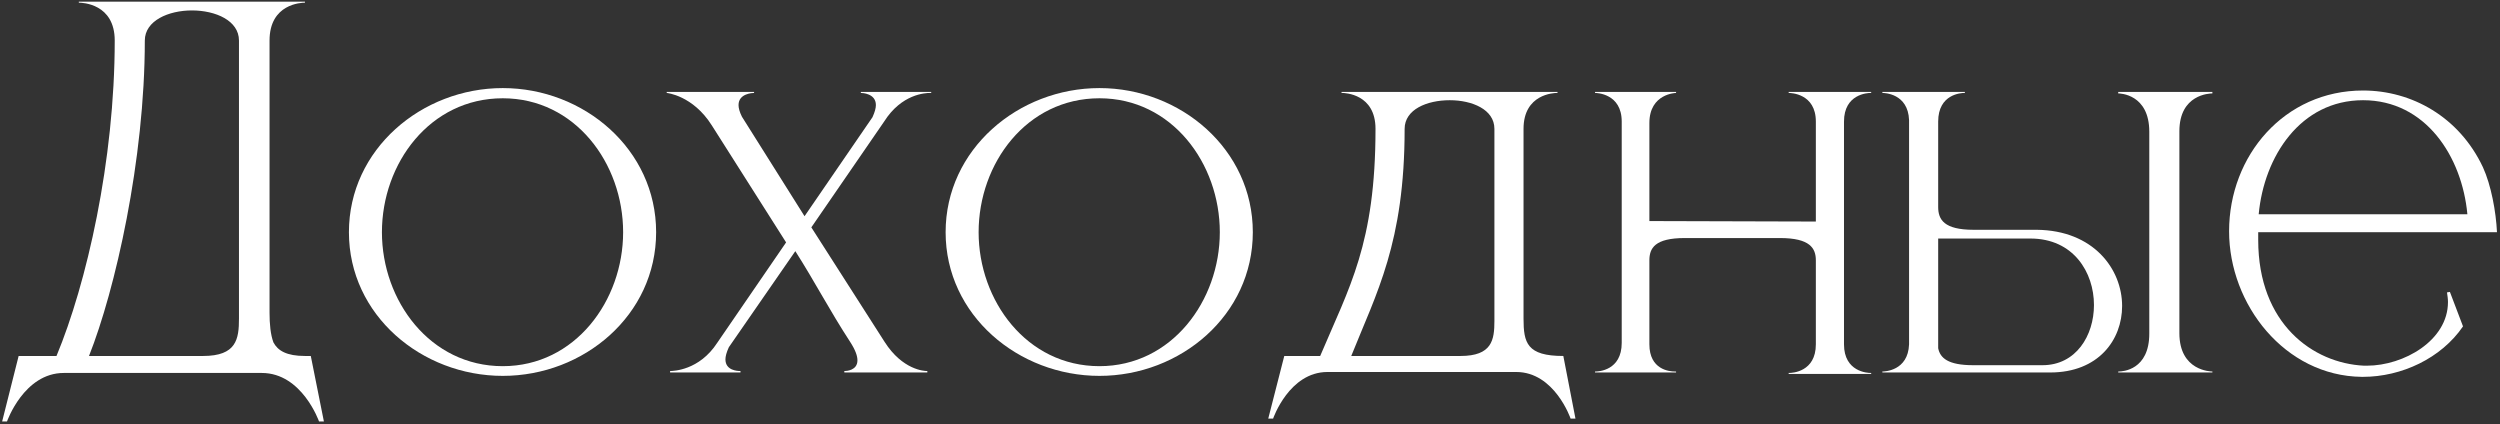
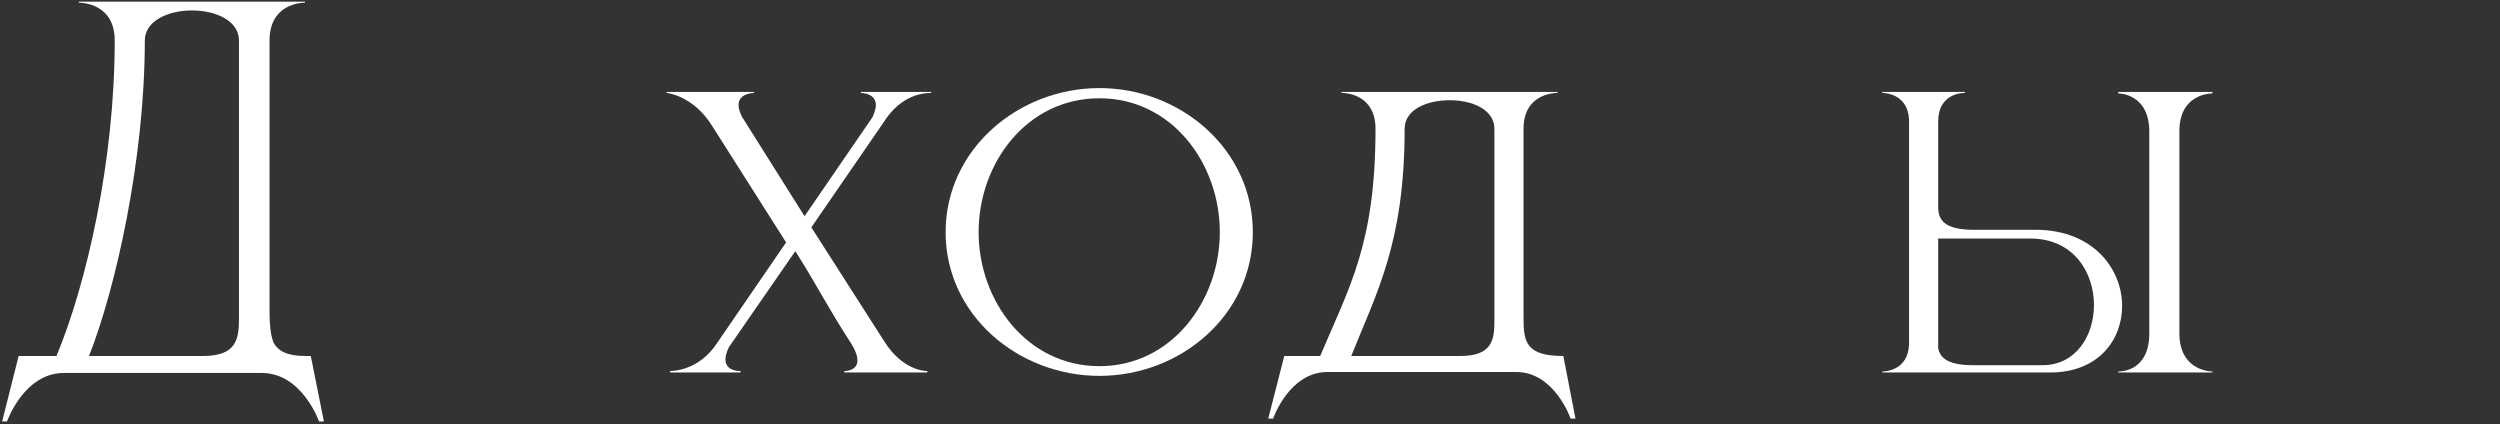
<svg xmlns="http://www.w3.org/2000/svg" width="560" height="95" viewBox="0 0 560 95" fill="none">
  <rect x="0" y="0" width="560" height="95" fill="#333333" stroke="none" />
  <path d="M60.378 9.077V70.063C60.378 72.564 60.596 74.955 61.248 76.695C62.226 78.543 64.183 79.739 68.314 79.739H69.618L72.554 94.415H71.466C71.466 94.415 67.662 83.543 58.639 83.543H14.285C5.37 83.543 1.566 94.415 1.566 94.415H0.479L4.175 79.739H12.654C19.394 63.541 25.699 36.037 25.699 9.077C25.699 0.815 18.416 0.597 17.655 0.597V0.38H68.314V0.597C67.553 0.597 60.378 0.815 60.378 9.077ZM53.529 9.077C53.529 4.62 48.311 2.337 42.984 2.337C37.766 2.337 32.439 4.62 32.439 9.077C32.439 35.819 25.808 64.954 19.938 79.739H45.485C52.986 79.739 53.529 75.934 53.529 71.368V9.077Z" fill="white" />
-   <path d="M112.62 82.022C128.818 82.022 139.581 67.346 139.581 52.017C139.581 36.581 128.818 22.013 112.62 22.013C96.314 22.013 85.551 36.581 85.551 52.017C85.551 67.346 96.314 82.022 112.62 82.022ZM112.62 84.196C94.466 84.196 78.159 70.607 78.159 52.017C78.159 33.428 94.466 19.73 112.62 19.73C130.775 19.73 146.973 33.428 146.973 52.017C146.973 70.607 130.775 84.196 112.62 84.196Z" fill="white" />
  <path d="M207.721 83.435H189.131V83.109H189.24C189.566 83.109 192.067 83 192.067 80.717C192.067 79.739 191.632 78.434 190.436 76.586C185.761 69.411 182.717 63.432 178.152 56.257L163.258 77.782C162.715 78.978 162.497 79.847 162.497 80.5C162.497 83 165.215 83.109 165.759 83.109H165.867V83.435H150.104V83.109C150.756 83.109 156.627 83 160.649 76.803L176.086 54.3L159.453 28.101C155.214 21.361 149.343 20.817 149.343 20.817V20.6H168.911V20.817C168.585 20.817 165.432 20.926 165.432 23.535C165.432 24.188 165.65 25.057 166.193 26.144L180.217 48.43L195.437 26.253C195.98 25.057 196.198 24.188 196.198 23.535C196.198 20.926 193.154 20.817 192.827 20.817V20.6H208.591V20.817H208.373C207.286 20.817 201.959 21.035 198.046 27.231L181.739 50.93L198.154 76.586C202.177 82.891 207.069 83.109 207.612 83.109H207.721V83.435Z" fill="white" />
  <path d="M246.279 82.022C262.477 82.022 273.239 67.346 273.239 52.017C273.239 36.581 262.477 22.013 246.279 22.013C229.973 22.013 219.21 36.581 219.21 52.017C219.21 67.346 229.973 82.022 246.279 82.022ZM246.279 84.196C228.124 84.196 211.818 70.607 211.818 52.017C211.818 33.428 228.124 19.73 246.279 19.73C264.434 19.73 280.632 33.428 280.632 52.017C280.632 70.607 264.434 84.196 246.279 84.196Z" fill="white" />
  <path d="M352.903 93.762H351.816C351.816 93.762 348.228 83.326 339.64 83.326H297.352C288.764 83.326 285.176 93.762 285.176 93.762H284.089L287.677 79.739H295.721C302.244 64.302 308.114 54.627 308.114 28.862C308.114 21.035 301.265 20.817 300.613 20.817H300.504V20.6H348.881V20.817H348.772C348.12 20.817 341.271 21.035 341.271 28.862V71.368C341.271 76.803 342.032 79.739 350.185 79.739L352.903 93.762ZM327.139 79.739C334.205 79.739 334.748 76.151 334.748 71.912V28.862C334.748 24.514 329.748 22.448 324.747 22.448C319.638 22.448 314.637 24.514 314.637 28.862C314.637 54.409 308.332 65.606 302.679 79.739H327.139Z" fill="white" />
-   <path d="M419.143 83.761H400.662V83.543H400.77C401.423 83.543 406.75 83.326 406.75 77.13V58.323C406.75 55.605 405.445 53.322 398.705 53.322H377.398C370.658 53.322 369.462 55.605 369.462 58.323V77.13C369.462 82.782 373.919 83.217 375.115 83.217H375.441V83.435H357.286V83.217H357.395C358.047 83.217 363.265 83 363.265 76.803V27.231C363.265 20.926 357.612 20.817 357.286 20.817V20.6H375.441V20.817C375.441 20.817 369.462 20.926 369.462 27.558V49.517L406.75 49.626V27.231C406.75 20.926 401.097 20.817 400.662 20.817V20.6H419.143V20.817H419.034C418.382 20.817 413.055 21.035 413.055 27.231V77.13C413.055 83.326 418.382 83.543 419.034 83.543H419.143V83.761Z" fill="white" />
  <path d="M457.525 81.804C465.026 81.804 469.048 75.173 469.048 68.324C469.048 61.04 464.483 53.431 454.807 53.431H434.152V77.999C434.587 80.174 436.327 81.804 441.979 81.804H457.525ZM459.264 83.435H421.651V83.217C422.085 83.217 427.412 83.109 427.63 77.13V26.905C427.412 20.926 422.085 20.817 421.651 20.817V20.6H440.131V20.817H440.023C439.37 20.817 434.152 21.035 434.152 27.231V46.364C434.152 49.191 435.457 51.474 442.088 51.474H456.221C468.94 51.583 475.354 60.279 475.354 68.541C475.354 76.151 470.027 83.435 459.264 83.435ZM495.574 83.435H474.484V83.217H474.593C475.462 83.217 481.441 82.891 481.441 74.738V29.514C481.441 21.035 474.81 20.926 474.484 20.926V20.6H495.574V20.926C494.921 20.926 488.181 21.144 488.181 29.406V74.629C488.181 83.109 495.248 83.217 495.574 83.217V83.435Z" fill="white" />
-   <path d="M529.321 84.413H528.995C511.818 84.196 499.317 68.215 499.317 51.8C499.317 34.841 511.71 20.274 529.321 20.274C540.192 20.274 550.845 26.144 556.172 37.45C558.02 41.472 559.107 47.452 559.325 52.017H505.839V53.757C505.839 72.564 518.124 81.369 529.538 81.913H530.19C538.452 81.913 548.345 76.26 548.345 67.672C548.345 66.911 548.236 66.258 548.128 65.498L548.78 65.389L551.715 73.107C546.823 80.282 537.909 84.413 529.321 84.413ZM552.694 47.995C551.498 35.059 543.344 22.448 529.321 22.448C515.297 22.448 507.144 35.059 505.948 47.995H552.694Z" fill="white" />
</svg>